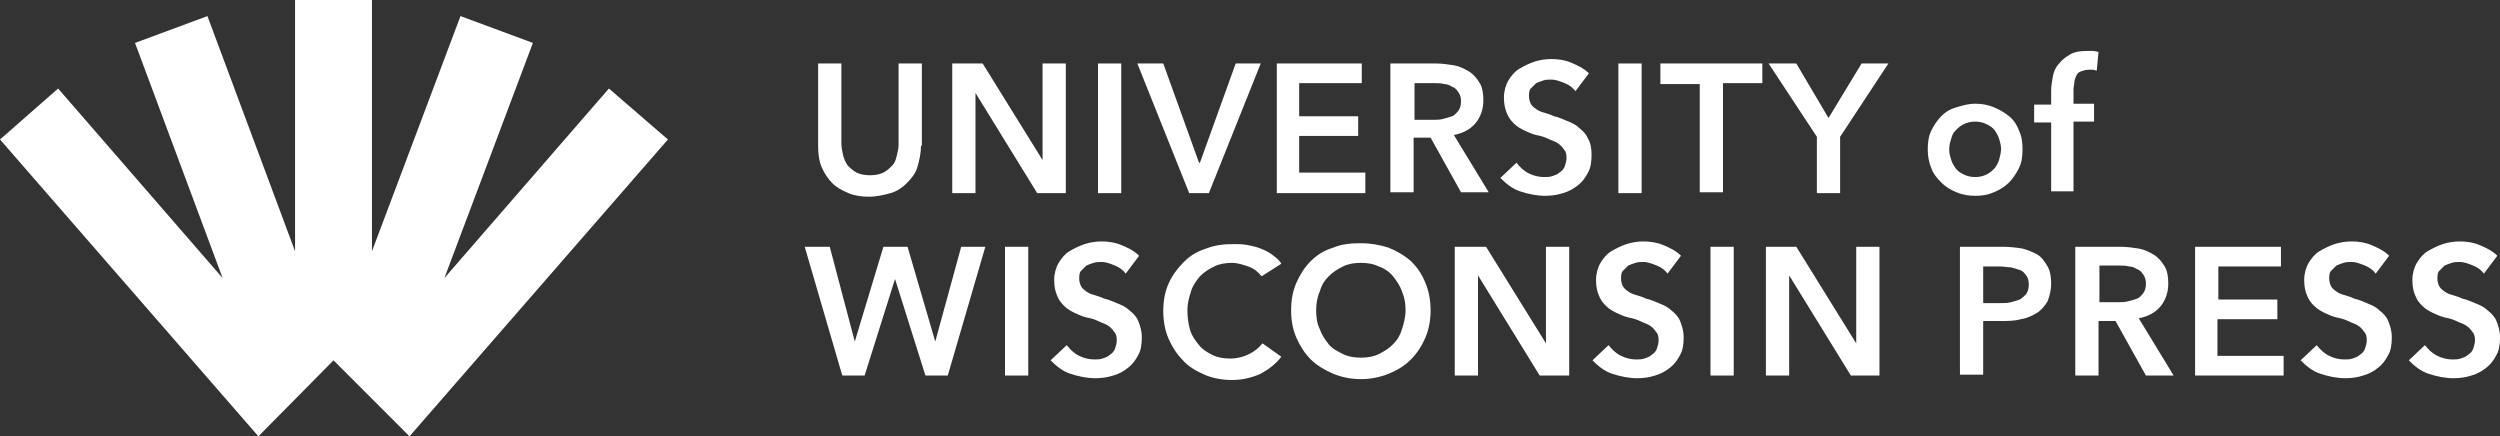
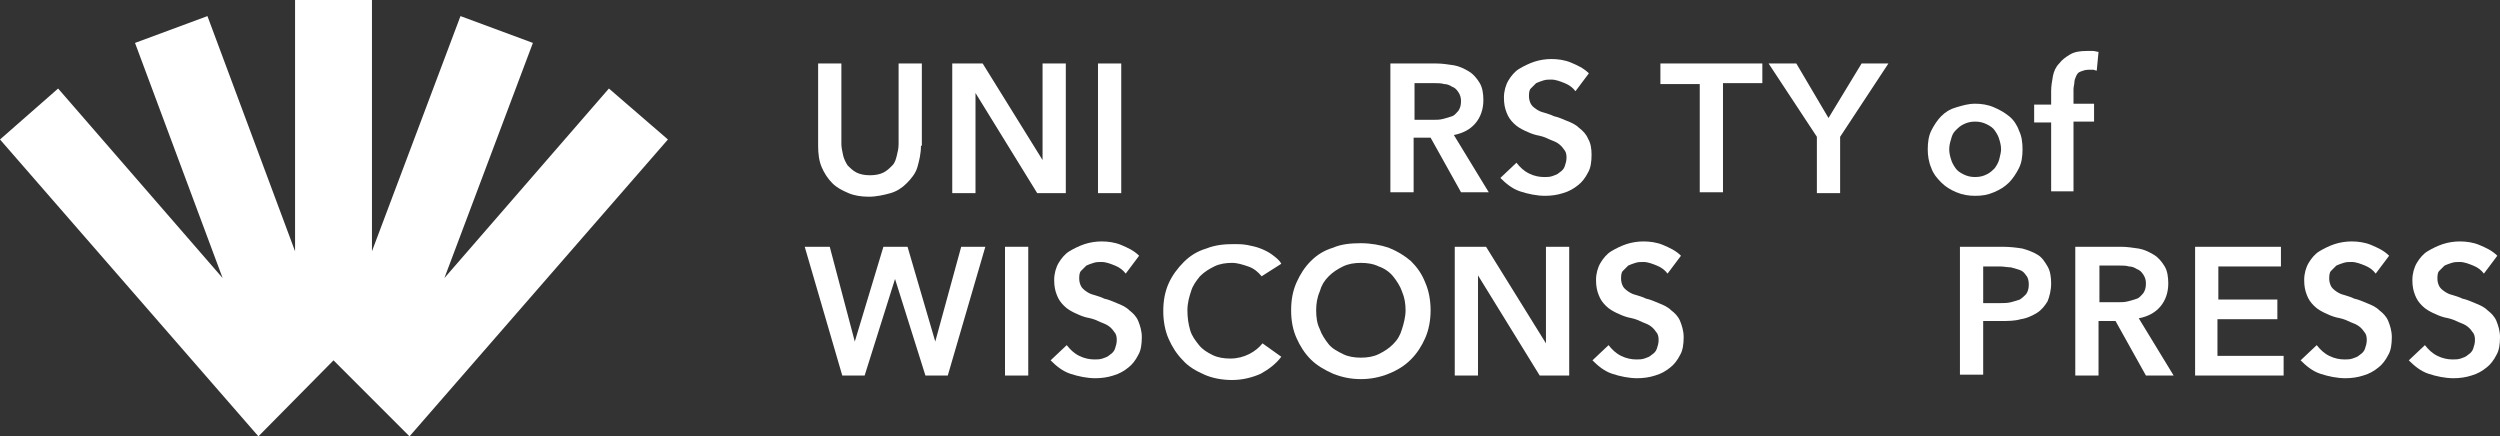
<svg xmlns="http://www.w3.org/2000/svg" version="1.1" id="Layer_1" x="0px" y="0px" width="279.6px" height="48.8px" viewBox="0 0 279.6 48.8" style="enable-background:new 0 0 279.6 48.8;" xml:space="preserve">
  <rect x="0" y="0" width="279.6" height="48.8" fill="#333333" stroke="none" />
  <style type="text/css">
	.st0{fill:#FFFFFF;}
</style>
  <g>
    <g>
      <g>
        <path class="st0" d="M103,16.3c0,0.9-0.2,1.7-0.4,2.4s-0.7,1.3-1.2,1.8s-1.1,0.9-1.8,1.1S98,22,97.2,22s-1.6-0.1-2.3-0.4     s-1.3-0.6-1.8-1.1s-0.9-1.1-1.2-1.8s-0.4-1.5-0.4-2.4V7.1h2.6v9c0,0.4,0.1,0.8,0.2,1.3c0.1,0.4,0.3,0.8,0.5,1.1     c0.3,0.3,0.6,0.6,1,0.8c0.4,0.2,0.9,0.3,1.5,0.3s1.1-0.1,1.5-0.3c0.4-0.2,0.7-0.5,1-0.8c0.3-0.3,0.4-0.7,0.5-1.1     c0.1-0.4,0.2-0.8,0.2-1.3v-9h2.6V16.3z" />
        <path class="st0" d="M106.5,7.1h3.4l6.7,10.8h0V7.1h2.6v14.5H116l-6.9-11.2h0v11.2h-2.6V7.1z" />
        <path class="st0" d="M122.8,7.1h2.6v14.5h-2.6V7.1z" />
-         <path class="st0" d="M127.2,7.1h2.9l4,11.1h0.1l4-11.1h2.8l-5.8,14.5h-2.2L127.2,7.1z" />
-         <path class="st0" d="M142.7,7.1h9.6v2.2h-7v3.7h6.6v2.2h-6.6v4.1h7.4v2.3h-9.9V7.1z" />
        <path class="st0" d="M155.6,7.1h5c0.7,0,1.3,0.1,2,0.2c0.6,0.1,1.2,0.4,1.7,0.7c0.5,0.3,0.9,0.8,1.2,1.3c0.3,0.5,0.4,1.2,0.4,1.9     c0,1-0.3,1.9-0.9,2.6c-0.6,0.7-1.4,1.1-2.4,1.3l3.9,6.4h-3.1l-3.4-6.1h-1.9v6.1h-2.6V7.1z M160.3,13.4c0.4,0,0.7,0,1.1-0.1     c0.4-0.1,0.7-0.2,1-0.3c0.3-0.1,0.5-0.4,0.7-0.6c0.2-0.3,0.3-0.6,0.3-1.1c0-0.4-0.1-0.7-0.3-1c-0.2-0.3-0.4-0.5-0.7-0.6     c-0.3-0.2-0.6-0.3-0.9-0.3c-0.3-0.1-0.7-0.1-1-0.1h-2.3v4.1H160.3z" />
        <path class="st0" d="M176.2,10.2c-0.3-0.4-0.7-0.7-1.2-0.9c-0.5-0.2-1-0.4-1.5-0.4c-0.3,0-0.6,0-0.9,0.1     c-0.3,0.1-0.6,0.2-0.8,0.3c-0.2,0.2-0.4,0.4-0.6,0.6s-0.2,0.6-0.2,0.9c0,0.3,0.1,0.6,0.2,0.8c0.1,0.2,0.3,0.4,0.6,0.6     s0.5,0.3,0.9,0.4c0.3,0.1,0.7,0.2,1.1,0.4c0.5,0.1,0.9,0.3,1.4,0.5c0.5,0.2,1,0.4,1.4,0.8c0.4,0.3,0.8,0.7,1,1.2     c0.3,0.5,0.4,1.1,0.4,1.8c0,0.8-0.1,1.5-0.4,2c-0.3,0.6-0.7,1.1-1.1,1.4c-0.5,0.4-1,0.7-1.7,0.9c-0.6,0.2-1.3,0.3-2,0.3     c-0.9,0-1.9-0.2-2.8-0.5c-0.9-0.3-1.6-0.9-2.2-1.5l1.8-1.7c0.4,0.5,0.8,0.9,1.4,1.2c0.6,0.3,1.2,0.4,1.7,0.4c0.3,0,0.6,0,0.9-0.1     c0.3-0.1,0.6-0.2,0.8-0.4c0.3-0.2,0.5-0.4,0.6-0.7s0.2-0.6,0.2-1c0-0.4-0.1-0.7-0.3-0.9c-0.2-0.3-0.4-0.5-0.7-0.7     c-0.3-0.2-0.7-0.3-1.1-0.5s-0.8-0.3-1.3-0.4c-0.4-0.1-0.9-0.3-1.3-0.5c-0.4-0.2-0.8-0.4-1.2-0.8s-0.6-0.7-0.8-1.2s-0.3-1-0.3-1.7     c0-0.7,0.2-1.4,0.5-1.9s0.7-1,1.2-1.3c0.5-0.3,1.1-0.6,1.7-0.8c0.6-0.2,1.3-0.3,1.9-0.3c0.7,0,1.5,0.1,2.2,0.4s1.4,0.6,2,1.2     L176.2,10.2z" />
-         <path class="st0" d="M181,7.1h2.6v14.5H181V7.1z" />
        <path class="st0" d="M190.1,9.4h-4.4V7.1h11.4v2.2h-4.4v12.2h-2.6V9.4z" />
        <path class="st0" d="M203.2,15.3l-5.4-8.2h3.1l3.6,6.1l3.7-6.1h3l-5.4,8.2v6.3h-2.6V15.3z" />
        <path class="st0" d="M215.6,16.7c0-0.8,0.1-1.5,0.4-2.1c0.3-0.6,0.7-1.2,1.1-1.6c0.5-0.5,1-0.8,1.7-1s1.3-0.4,2.1-0.4     c0.7,0,1.4,0.1,2.1,0.4s1.2,0.6,1.7,1c0.5,0.4,0.9,1,1.1,1.6c0.3,0.6,0.4,1.3,0.4,2.1c0,0.8-0.1,1.5-0.4,2.1     c-0.3,0.6-0.7,1.2-1.1,1.6c-0.5,0.5-1,0.8-1.7,1.1c-0.7,0.3-1.3,0.4-2.1,0.4c-0.7,0-1.4-0.1-2.1-0.4c-0.7-0.3-1.2-0.6-1.7-1.1     c-0.5-0.5-0.9-1-1.1-1.6C215.7,18.1,215.6,17.4,215.6,16.7z M218,16.7c0,0.4,0.1,0.8,0.2,1.1c0.1,0.4,0.3,0.7,0.5,1     c0.2,0.3,0.5,0.5,0.9,0.7c0.4,0.2,0.8,0.3,1.3,0.3s0.9-0.1,1.3-0.3c0.4-0.2,0.6-0.4,0.9-0.7c0.2-0.3,0.4-0.6,0.5-1     c0.1-0.4,0.2-0.8,0.2-1.1c0-0.4-0.1-0.8-0.2-1.1c-0.1-0.4-0.3-0.7-0.5-1c-0.2-0.3-0.5-0.5-0.9-0.7c-0.4-0.2-0.8-0.3-1.3-0.3     s-0.9,0.1-1.3,0.3c-0.4,0.2-0.6,0.4-0.9,0.7s-0.4,0.6-0.5,1C218.1,15.9,218,16.3,218,16.7z" />
        <path class="st0" d="M229.4,13.7h-1.9v-2h1.9v-1.5c0-0.6,0.1-1.1,0.2-1.7c0.1-0.5,0.3-1,0.7-1.4c0.3-0.4,0.7-0.7,1.2-1     s1.1-0.4,1.9-0.4c0.3,0,0.5,0,0.7,0c0.2,0,0.4,0.1,0.6,0.1l-0.2,2.1c-0.1,0-0.3-0.1-0.4-0.1c-0.2,0-0.3,0-0.5,0     c-0.4,0-0.6,0.1-0.9,0.2s-0.4,0.3-0.5,0.5c-0.1,0.2-0.2,0.5-0.2,0.7s-0.1,0.5-0.1,0.8v1.6h2.3v2h-2.3v7.8h-2.5V13.7z" />
        <path class="st0" d="M90,27.6h2.8l2.8,10.6h0l3.2-10.6h2.7l3.1,10.6h0l2.9-10.6h2.7L106,42h-2.5l-3.4-10.8h0L96.7,42h-2.5     L90,27.6z" />
        <path class="st0" d="M112.4,27.6h2.6V42h-2.6V27.6z" />
        <path class="st0" d="M125.9,30.6c-0.3-0.4-0.7-0.7-1.2-0.9c-0.5-0.2-1-0.4-1.5-0.4c-0.3,0-0.6,0-0.9,0.1     c-0.3,0.1-0.6,0.2-0.8,0.3c-0.2,0.2-0.4,0.4-0.6,0.6s-0.2,0.6-0.2,0.9c0,0.3,0.1,0.6,0.2,0.8c0.1,0.2,0.3,0.4,0.6,0.6     s0.5,0.3,0.9,0.4c0.3,0.1,0.7,0.2,1.1,0.4c0.5,0.1,0.9,0.3,1.4,0.5c0.5,0.2,1,0.4,1.4,0.8c0.4,0.3,0.8,0.7,1,1.2s0.4,1.1,0.4,1.8     c0,0.8-0.1,1.5-0.4,2c-0.3,0.6-0.7,1.1-1.1,1.4c-0.5,0.4-1,0.7-1.7,0.9c-0.6,0.2-1.3,0.3-2,0.3c-0.9,0-1.9-0.2-2.8-0.5     c-0.9-0.3-1.6-0.9-2.2-1.5l1.8-1.7c0.4,0.5,0.8,0.9,1.4,1.2c0.6,0.3,1.2,0.4,1.7,0.4c0.3,0,0.6,0,0.9-0.1     c0.3-0.1,0.6-0.2,0.8-0.4c0.3-0.2,0.5-0.4,0.6-0.7s0.2-0.6,0.2-1c0-0.4-0.1-0.7-0.3-0.9c-0.2-0.3-0.4-0.5-0.7-0.7     c-0.3-0.2-0.7-0.3-1.1-0.5s-0.8-0.3-1.3-0.4c-0.4-0.1-0.9-0.3-1.3-0.5c-0.4-0.2-0.8-0.4-1.2-0.8s-0.6-0.7-0.8-1.2s-0.3-1-0.3-1.7     c0-0.7,0.2-1.4,0.5-1.9s0.7-1,1.2-1.3s1.1-0.6,1.7-0.8c0.6-0.2,1.3-0.3,1.9-0.3c0.7,0,1.5,0.1,2.2,0.4s1.4,0.6,2,1.2L125.9,30.6z     " />
        <path class="st0" d="M141.1,30.9c-0.4-0.5-0.9-0.9-1.5-1.1c-0.6-0.2-1.2-0.4-1.8-0.4c-0.7,0-1.4,0.1-2,0.4     c-0.6,0.3-1.1,0.6-1.6,1.1c-0.4,0.5-0.8,1-1,1.7c-0.2,0.6-0.4,1.3-0.4,2.1c0,0.8,0.1,1.5,0.3,2.2s0.6,1.2,1,1.7     c0.4,0.5,0.9,0.8,1.5,1.1c0.6,0.3,1.3,0.4,2,0.4c0.8,0,1.5-0.2,2.1-0.5c0.6-0.3,1.1-0.7,1.5-1.2l2.1,1.5     c-0.6,0.8-1.4,1.4-2.3,1.9c-0.9,0.4-2,0.7-3.2,0.7c-1.1,0-2.2-0.2-3.1-0.6c-0.9-0.4-1.8-0.9-2.4-1.6c-0.7-0.7-1.2-1.5-1.6-2.4     c-0.4-0.9-0.6-2-0.6-3.1c0-1.2,0.2-2.2,0.6-3.1s1-1.7,1.7-2.4c0.7-0.7,1.5-1.2,2.5-1.5c1-0.4,2-0.5,3.1-0.5c0.5,0,0.9,0,1.5,0.1     c0.5,0.1,1,0.2,1.5,0.4s0.9,0.4,1.3,0.7s0.8,0.6,1,1L141.1,30.9z" />
        <path class="st0" d="M144.4,34.7c0-1.2,0.2-2.2,0.6-3.1c0.4-0.9,0.9-1.7,1.6-2.4c0.7-0.7,1.5-1.2,2.5-1.5c0.9-0.4,2-0.5,3.1-0.5     c1.1,0,2.2,0.2,3.1,0.5c1,0.4,1.8,0.9,2.5,1.5c0.7,0.7,1.2,1.4,1.6,2.4c0.4,0.9,0.6,2,0.6,3.1c0,1.1-0.2,2.2-0.6,3.1     c-0.4,0.9-0.9,1.7-1.6,2.4c-0.7,0.7-1.5,1.2-2.5,1.6c-1,0.4-2,0.6-3.1,0.6c-1.1,0-2.1-0.2-3.1-0.6c-0.9-0.4-1.8-0.9-2.5-1.6     c-0.7-0.7-1.2-1.5-1.6-2.4C144.6,36.9,144.4,35.9,144.4,34.7z M147.2,34.7c0,0.8,0.1,1.5,0.4,2.1c0.2,0.6,0.6,1.2,1,1.7     c0.4,0.5,1,0.8,1.6,1.1c0.6,0.3,1.3,0.4,2,0.4s1.4-0.1,2-0.4c0.6-0.3,1.1-0.6,1.6-1.1s0.8-1,1-1.7c0.2-0.6,0.4-1.4,0.4-2.1     c0-0.7-0.1-1.4-0.4-2.1c-0.2-0.6-0.6-1.2-1-1.7c-0.4-0.5-1-0.9-1.6-1.1c-0.6-0.3-1.3-0.4-2-0.4c-0.7,0-1.4,0.1-2,0.4     c-0.6,0.3-1.1,0.6-1.6,1.1s-0.8,1-1,1.7C147.3,33.3,147.2,34,147.2,34.7z" />
        <path class="st0" d="M162.8,27.6h3.4l6.7,10.8h0V27.6h2.6V42h-3.3l-6.9-11.2h0V42h-2.6V27.6z" />
        <path class="st0" d="M186.5,30.6c-0.3-0.4-0.7-0.7-1.2-0.9c-0.5-0.2-1-0.4-1.5-0.4c-0.3,0-0.6,0-0.9,0.1     c-0.3,0.1-0.6,0.2-0.8,0.3c-0.2,0.2-0.4,0.4-0.6,0.6s-0.2,0.6-0.2,0.9c0,0.3,0.1,0.6,0.2,0.8c0.1,0.2,0.3,0.4,0.6,0.6     s0.5,0.3,0.9,0.4c0.3,0.1,0.7,0.2,1.1,0.4c0.5,0.1,0.9,0.3,1.4,0.5c0.5,0.2,1,0.4,1.4,0.8c0.4,0.3,0.8,0.7,1,1.2s0.4,1.1,0.4,1.8     c0,0.8-0.1,1.5-0.4,2c-0.3,0.6-0.7,1.1-1.1,1.4c-0.5,0.4-1,0.7-1.7,0.9c-0.6,0.2-1.3,0.3-2,0.3c-0.9,0-1.9-0.2-2.8-0.5     c-0.9-0.3-1.6-0.9-2.2-1.5l1.8-1.7c0.4,0.5,0.8,0.9,1.4,1.2c0.6,0.3,1.2,0.4,1.7,0.4c0.3,0,0.6,0,0.9-0.1     c0.3-0.1,0.6-0.2,0.8-0.4c0.3-0.2,0.5-0.4,0.6-0.7s0.2-0.6,0.2-1c0-0.4-0.1-0.7-0.3-0.9c-0.2-0.3-0.4-0.5-0.7-0.7     c-0.3-0.2-0.7-0.3-1.1-0.5s-0.8-0.3-1.3-0.4c-0.4-0.1-0.9-0.3-1.3-0.5c-0.4-0.2-0.8-0.4-1.2-0.8s-0.6-0.7-0.8-1.2s-0.3-1-0.3-1.7     c0-0.7,0.2-1.4,0.5-1.9s0.7-1,1.2-1.3s1.1-0.6,1.7-0.8c0.6-0.2,1.3-0.3,1.9-0.3c0.7,0,1.5,0.1,2.2,0.4s1.4,0.6,2,1.2L186.5,30.6z     " />
-         <path class="st0" d="M191.3,27.6h2.6V42h-2.6V27.6z" />
-         <path class="st0" d="M197.5,27.6h3.4l6.7,10.8h0V27.6h2.6V42H207l-6.9-11.2h0V42h-2.6V27.6z" />
        <path class="st0" d="M219.3,27.6h4.7c0.8,0,1.6,0.1,2.2,0.2c0.7,0.2,1.2,0.4,1.7,0.7c0.5,0.3,0.8,0.8,1.1,1.3s0.4,1.2,0.4,1.9     c0,0.8-0.2,1.5-0.4,2c-0.3,0.5-0.7,1-1.2,1.3s-1.1,0.6-1.8,0.7c-0.7,0.2-1.4,0.2-2.2,0.2h-2v6h-2.6V27.6z M223.7,33.9     c0.4,0,0.8,0,1.2-0.1c0.4-0.1,0.7-0.2,1-0.3c0.3-0.2,0.5-0.4,0.7-0.6c0.2-0.3,0.3-0.6,0.3-1.1c0-0.4-0.1-0.8-0.3-1     c-0.2-0.3-0.4-0.5-0.7-0.6s-0.6-0.2-1-0.3c-0.4,0-0.8-0.1-1.2-0.1h-1.9v4.1H223.7z" />
        <path class="st0" d="M232.2,27.6h5c0.7,0,1.3,0.1,2,0.2c0.6,0.1,1.2,0.4,1.7,0.7c0.5,0.3,0.9,0.8,1.2,1.3     c0.3,0.5,0.4,1.2,0.4,1.9c0,1-0.3,1.9-0.9,2.6c-0.6,0.7-1.4,1.1-2.4,1.3l3.9,6.4H240l-3.4-6.1h-1.9V42h-2.6V27.6z M236.9,33.8     c0.4,0,0.7,0,1.1-0.1c0.4-0.1,0.7-0.2,1-0.3c0.3-0.1,0.5-0.4,0.7-0.6c0.2-0.3,0.3-0.6,0.3-1.1c0-0.4-0.1-0.7-0.3-1     c-0.2-0.3-0.4-0.5-0.7-0.6c-0.3-0.2-0.6-0.3-0.9-0.3c-0.3-0.1-0.7-0.1-1-0.1h-2.3v4.1H236.9z" />
        <path class="st0" d="M245.5,27.6h9.6v2.2h-7v3.7h6.6v2.2H248v4.1h7.4V42h-9.9V27.6z" />
        <path class="st0" d="M265.7,30.6c-0.3-0.4-0.7-0.7-1.2-0.9c-0.5-0.2-1-0.4-1.5-0.4c-0.3,0-0.6,0-0.9,0.1     c-0.3,0.1-0.6,0.2-0.8,0.3c-0.2,0.2-0.4,0.4-0.6,0.6s-0.2,0.6-0.2,0.9c0,0.3,0.1,0.6,0.2,0.8c0.1,0.2,0.3,0.4,0.6,0.6     s0.5,0.3,0.9,0.4c0.3,0.1,0.7,0.2,1.1,0.4c0.5,0.1,0.9,0.3,1.4,0.5c0.5,0.2,1,0.4,1.4,0.8c0.4,0.3,0.8,0.7,1,1.2s0.4,1.1,0.4,1.8     c0,0.8-0.1,1.5-0.4,2c-0.3,0.6-0.7,1.1-1.1,1.4c-0.5,0.4-1,0.7-1.7,0.9c-0.6,0.2-1.3,0.3-2,0.3c-0.9,0-1.9-0.2-2.8-0.5     c-0.9-0.3-1.6-0.9-2.2-1.5l1.8-1.7c0.4,0.5,0.8,0.9,1.4,1.2c0.6,0.3,1.2,0.4,1.7,0.4c0.3,0,0.6,0,0.9-0.1     c0.3-0.1,0.6-0.2,0.8-0.4c0.3-0.2,0.5-0.4,0.6-0.7s0.2-0.6,0.2-1c0-0.4-0.1-0.7-0.3-0.9c-0.2-0.3-0.4-0.5-0.7-0.7     c-0.3-0.2-0.7-0.3-1.1-0.5s-0.8-0.3-1.3-0.4c-0.4-0.1-0.9-0.3-1.3-0.5c-0.4-0.2-0.8-0.4-1.2-0.8s-0.6-0.7-0.8-1.2s-0.3-1-0.3-1.7     c0-0.7,0.2-1.4,0.5-1.9s0.7-1,1.2-1.3s1.1-0.6,1.7-0.8c0.6-0.2,1.3-0.3,1.9-0.3c0.7,0,1.5,0.1,2.2,0.4s1.4,0.6,2,1.2L265.7,30.6z     " />
        <path class="st0" d="M277.8,30.6c-0.3-0.4-0.7-0.7-1.2-0.9c-0.5-0.2-1-0.4-1.5-0.4c-0.3,0-0.6,0-0.9,0.1     c-0.3,0.1-0.6,0.2-0.8,0.3c-0.2,0.2-0.4,0.4-0.6,0.6s-0.2,0.6-0.2,0.9c0,0.3,0.1,0.6,0.2,0.8c0.1,0.2,0.3,0.4,0.6,0.6     s0.5,0.3,0.9,0.4c0.3,0.1,0.7,0.2,1.1,0.4c0.5,0.1,0.9,0.3,1.4,0.5c0.5,0.2,1,0.4,1.4,0.8c0.4,0.3,0.8,0.7,1,1.2s0.4,1.1,0.4,1.8     c0,0.8-0.1,1.5-0.4,2c-0.3,0.6-0.7,1.1-1.1,1.4c-0.5,0.4-1,0.7-1.7,0.9c-0.6,0.2-1.3,0.3-2,0.3c-0.9,0-1.9-0.2-2.8-0.5     c-0.9-0.3-1.6-0.9-2.2-1.5l1.8-1.7c0.4,0.5,0.8,0.9,1.4,1.2c0.6,0.3,1.2,0.4,1.7,0.4c0.3,0,0.6,0,0.9-0.1     c0.3-0.1,0.6-0.2,0.8-0.4c0.3-0.2,0.5-0.4,0.6-0.7s0.2-0.6,0.2-1c0-0.4-0.1-0.7-0.3-0.9c-0.2-0.3-0.4-0.5-0.7-0.7     c-0.3-0.2-0.7-0.3-1.1-0.5s-0.8-0.3-1.3-0.4c-0.4-0.1-0.9-0.3-1.3-0.5c-0.4-0.2-0.8-0.4-1.2-0.8s-0.6-0.7-0.8-1.2s-0.3-1-0.3-1.7     c0-0.7,0.2-1.4,0.5-1.9s0.7-1,1.2-1.3s1.1-0.6,1.7-0.8c0.6-0.2,1.3-0.3,1.9-0.3c0.7,0,1.5,0.1,2.2,0.4s1.4,0.6,2,1.2L277.8,30.6z     " />
      </g>
    </g>
    <g>
      <polygon class="st0" points="37.3,40.3 45.8,48.8 74.7,15.6 68.1,9.9 49.7,31.1 59.6,4.8 51.5,1.8 41.6,28.1 41.6,0 33,0 33,28.1     23.2,1.8 15.1,4.8 24.9,31.1 6.5,9.9 0,15.6 28.9,48.8   " />
    </g>
  </g>
</svg>